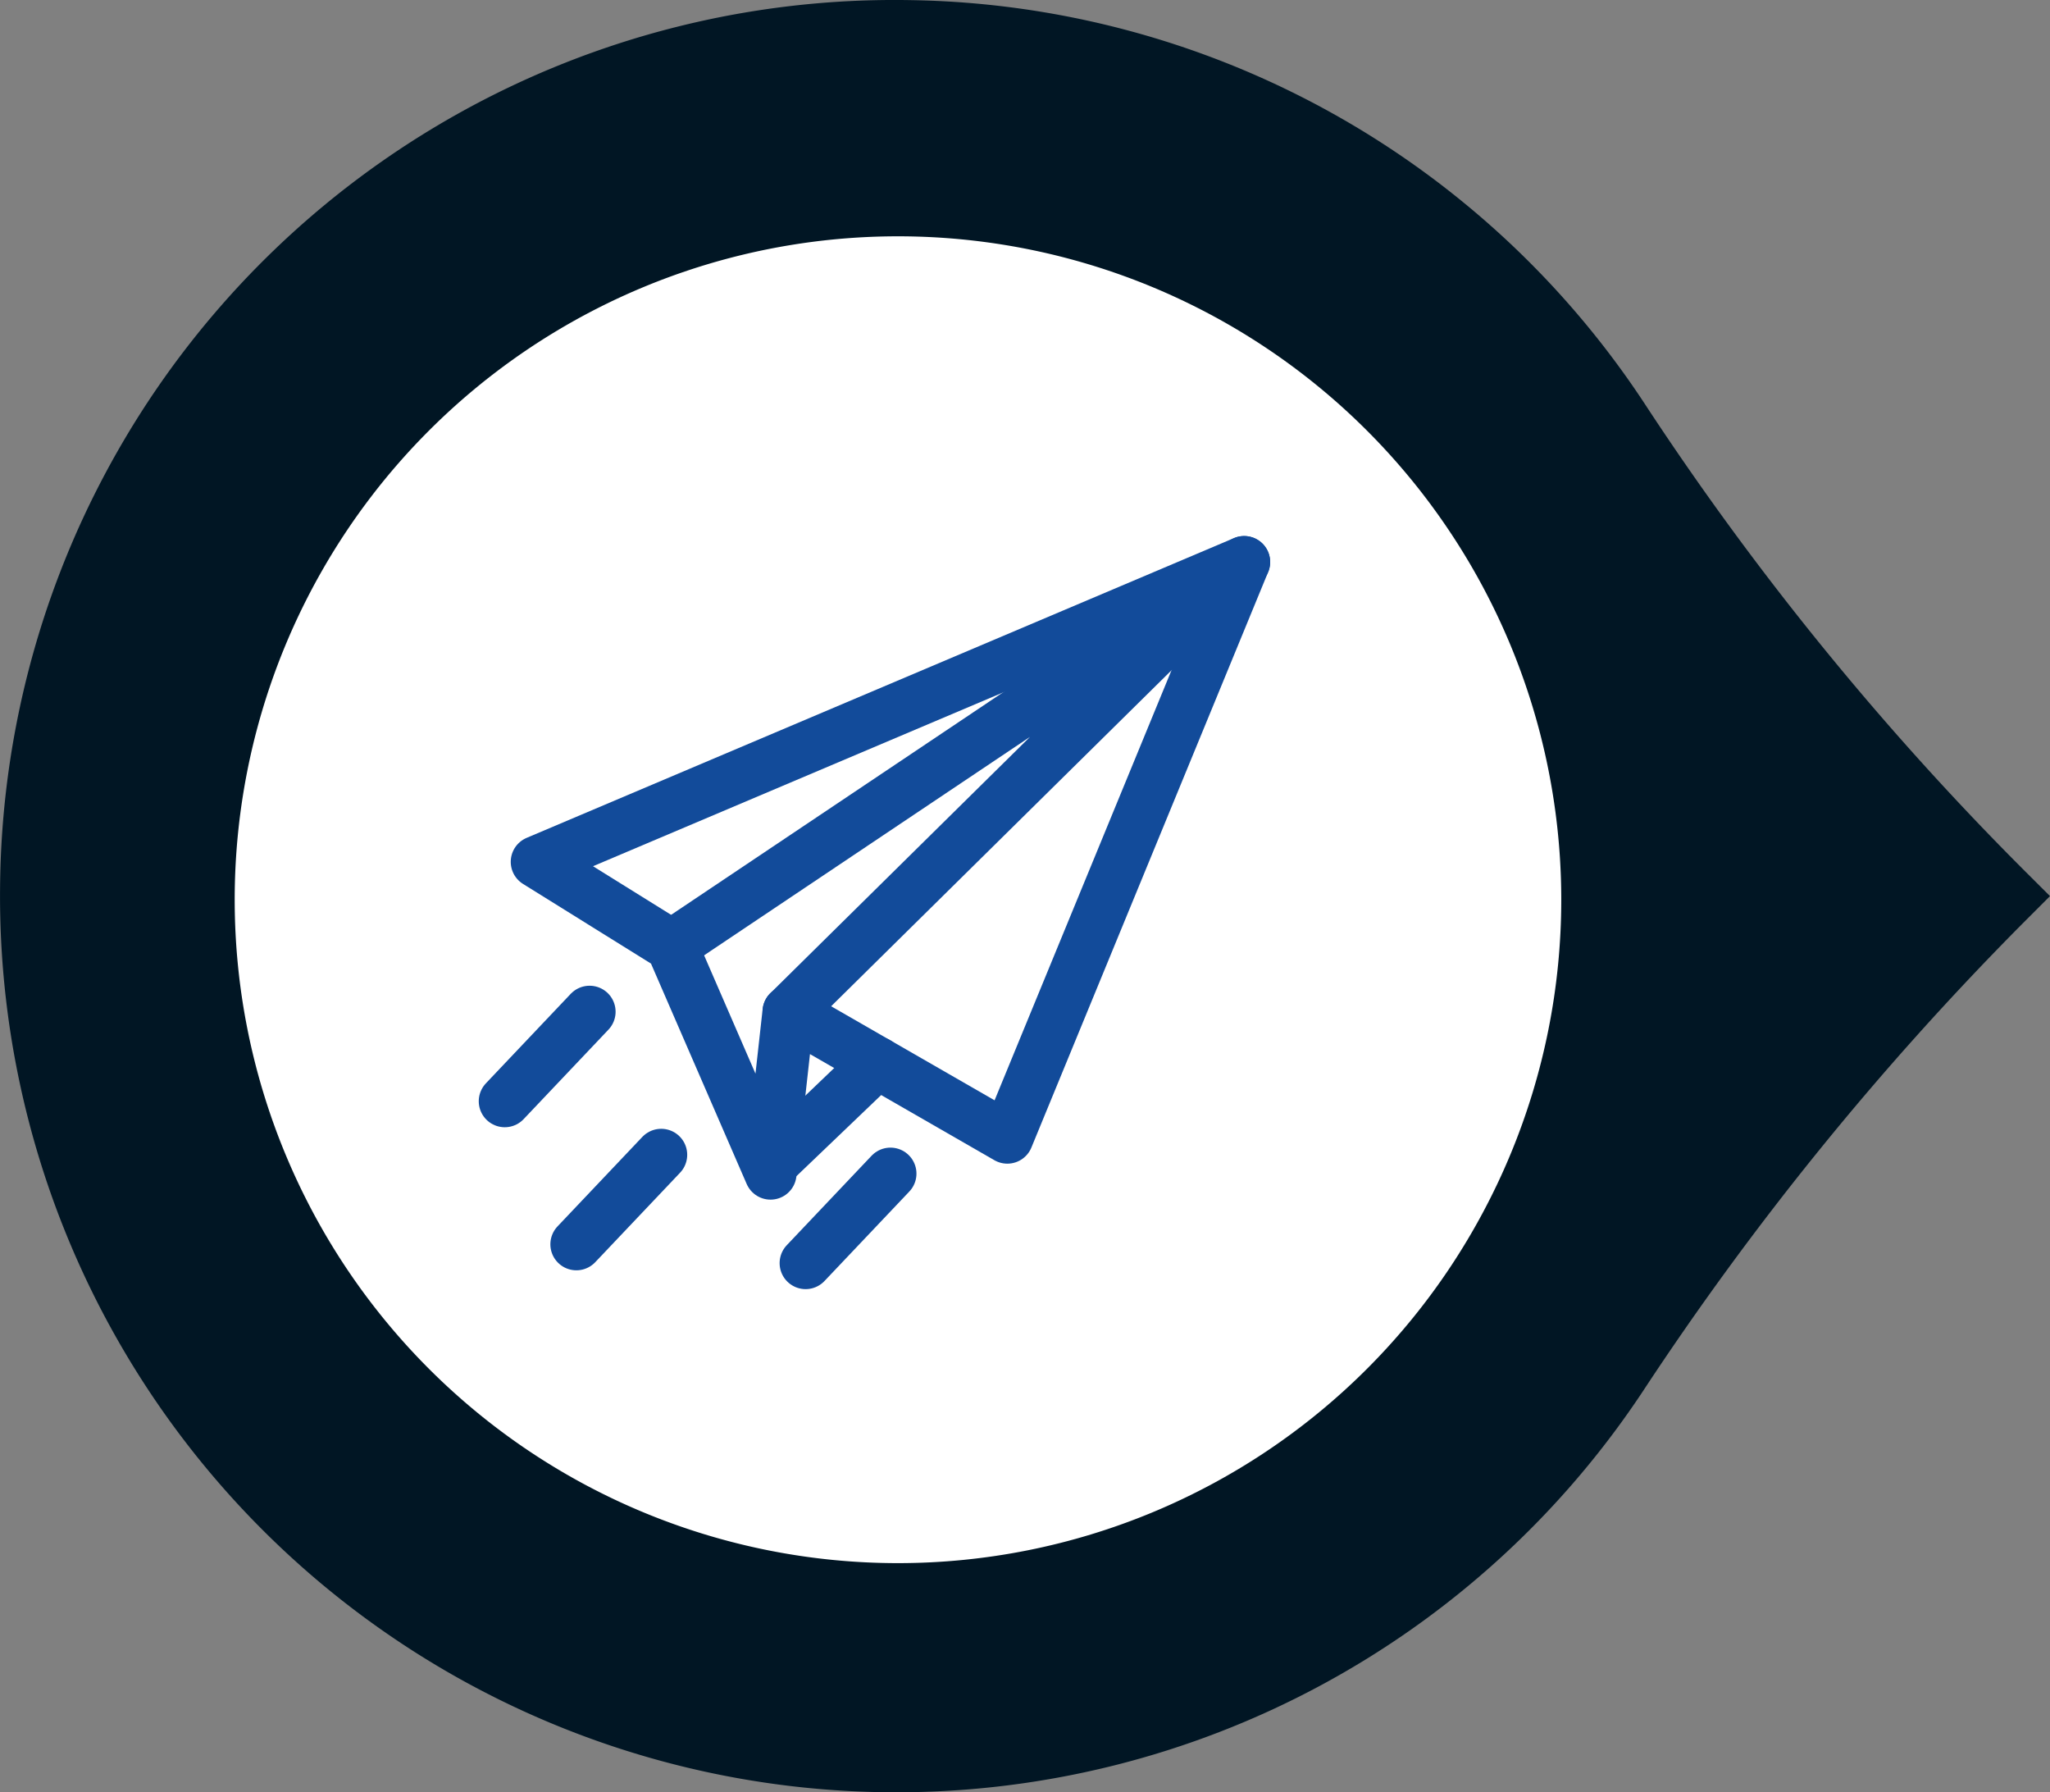
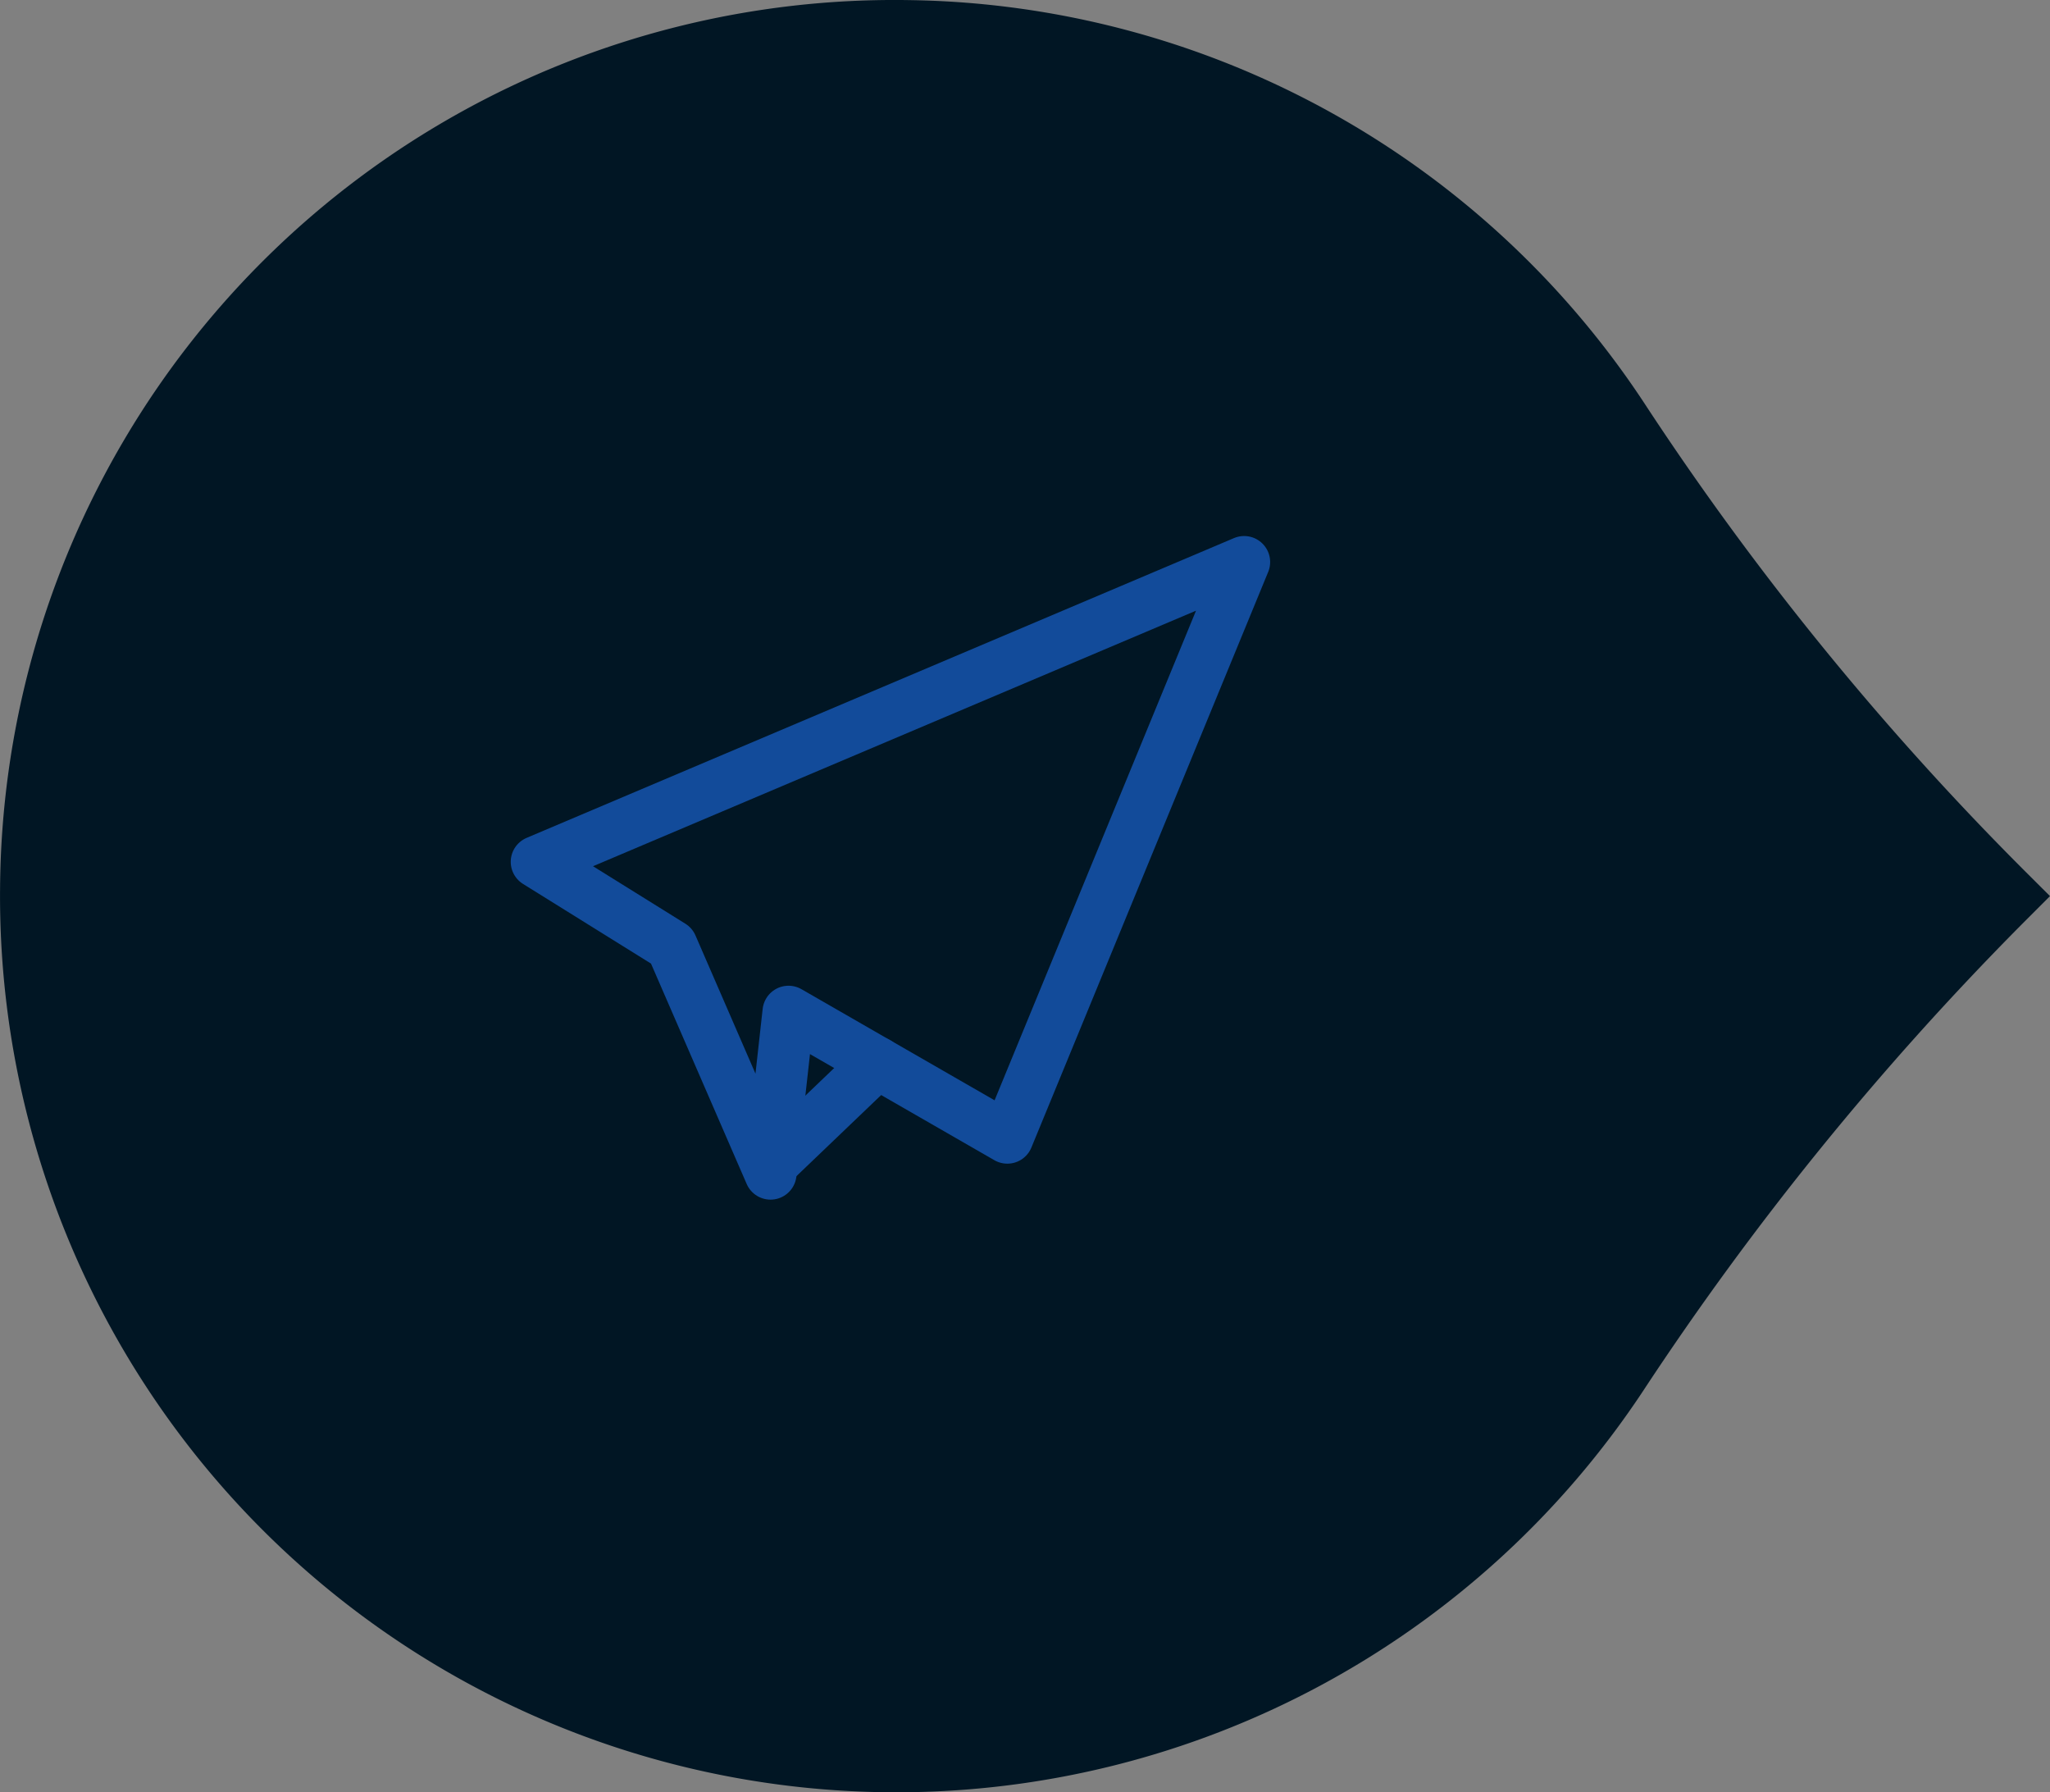
<svg xmlns="http://www.w3.org/2000/svg" viewBox="0 0 157.67 137.825" height="137.825" width="157.67">
  <rect x="0" y="0" width="157.67" height="137.825" fill="#808080" stroke="none" />
  <g transform="translate(-402.911 -3275.562)" id="onboarding-icon">
    <path fill="#011624" transform="translate(4144.252 549.659)" d="M-3583.671,2794.814l-2.192,2.193a231.546,231.546,0,0,0-29.1,35.854,68.846,68.846,0,0,1-57.464,30.867,68.912,68.912,0,0,1-68.909-69.491,68.784,68.784,0,0,1,69.981-68.325,68.852,68.852,0,0,1,56.677,31.292,226.085,226.085,0,0,0,29.6,36.207Z" data-name="Path 2235" id="Path_2235" />
-     <path fill="#fff" transform="translate(4043.234 448.766)" d="M-3520.243,2895.99A51.016,51.016,0,0,1-3571.257,2947a51.015,51.015,0,0,1-51.015-51.015,51.015,51.015,0,0,1,51.015-51.017A51.016,51.016,0,0,1-3520.243,2895.99Z" data-name="Path 2236" id="Path_2236" />
    <g transform="translate(441.733 3318.782)" data-name="Group 2746" id="Group_2746">
      <path stroke-width="4" stroke-linejoin="round" stroke-linecap="round" stroke="#124b9a" fill="none" transform="translate(2406.543 -2864.5)" d="M-2404.083,2887.554l54.408-23.054-18.213,44.265-16.83-9.683-1.383,12.449-7.608-17.521Z" data-name="Path 2241" id="Path_2241" />
-       <path stroke-width="4" stroke-linejoin="round" stroke-linecap="round" stroke="#124b9a" fill="none" transform="translate(2406.812 -2864.5)" d="M-2393.976,2894.01l44.034-29.51-35.042,34.582" data-name="Path 2242" id="Path_2242" />
      <line stroke-width="4" stroke-linejoin="round" stroke-linecap="round" stroke="#124b9a" fill="none" transform="translate(20.527 38.508)" x2="8.124" y1="7.774" data-name="Line 29" id="Line_29" />
-       <line stroke-width="4" stroke-linejoin="round" stroke-linecap="round" stroke="#124b9a" fill="none" transform="translate(0 34.582)" y2="6.882" x1="6.525" data-name="Line 30" id="Line_30" />
-       <line stroke-width="4" stroke-linejoin="round" stroke-linecap="round" stroke="#124b9a" fill="none" transform="translate(5.508 45.584)" y2="6.882" x1="6.525" data-name="Line 31" id="Line_31" />
-       <line stroke-width="4" stroke-linejoin="round" stroke-linecap="round" stroke="#124b9a" fill="none" transform="translate(23.14 47.031)" y2="6.882" x1="6.525" data-name="Line 32" id="Line_32" />
    </g>
  </g>
</svg>